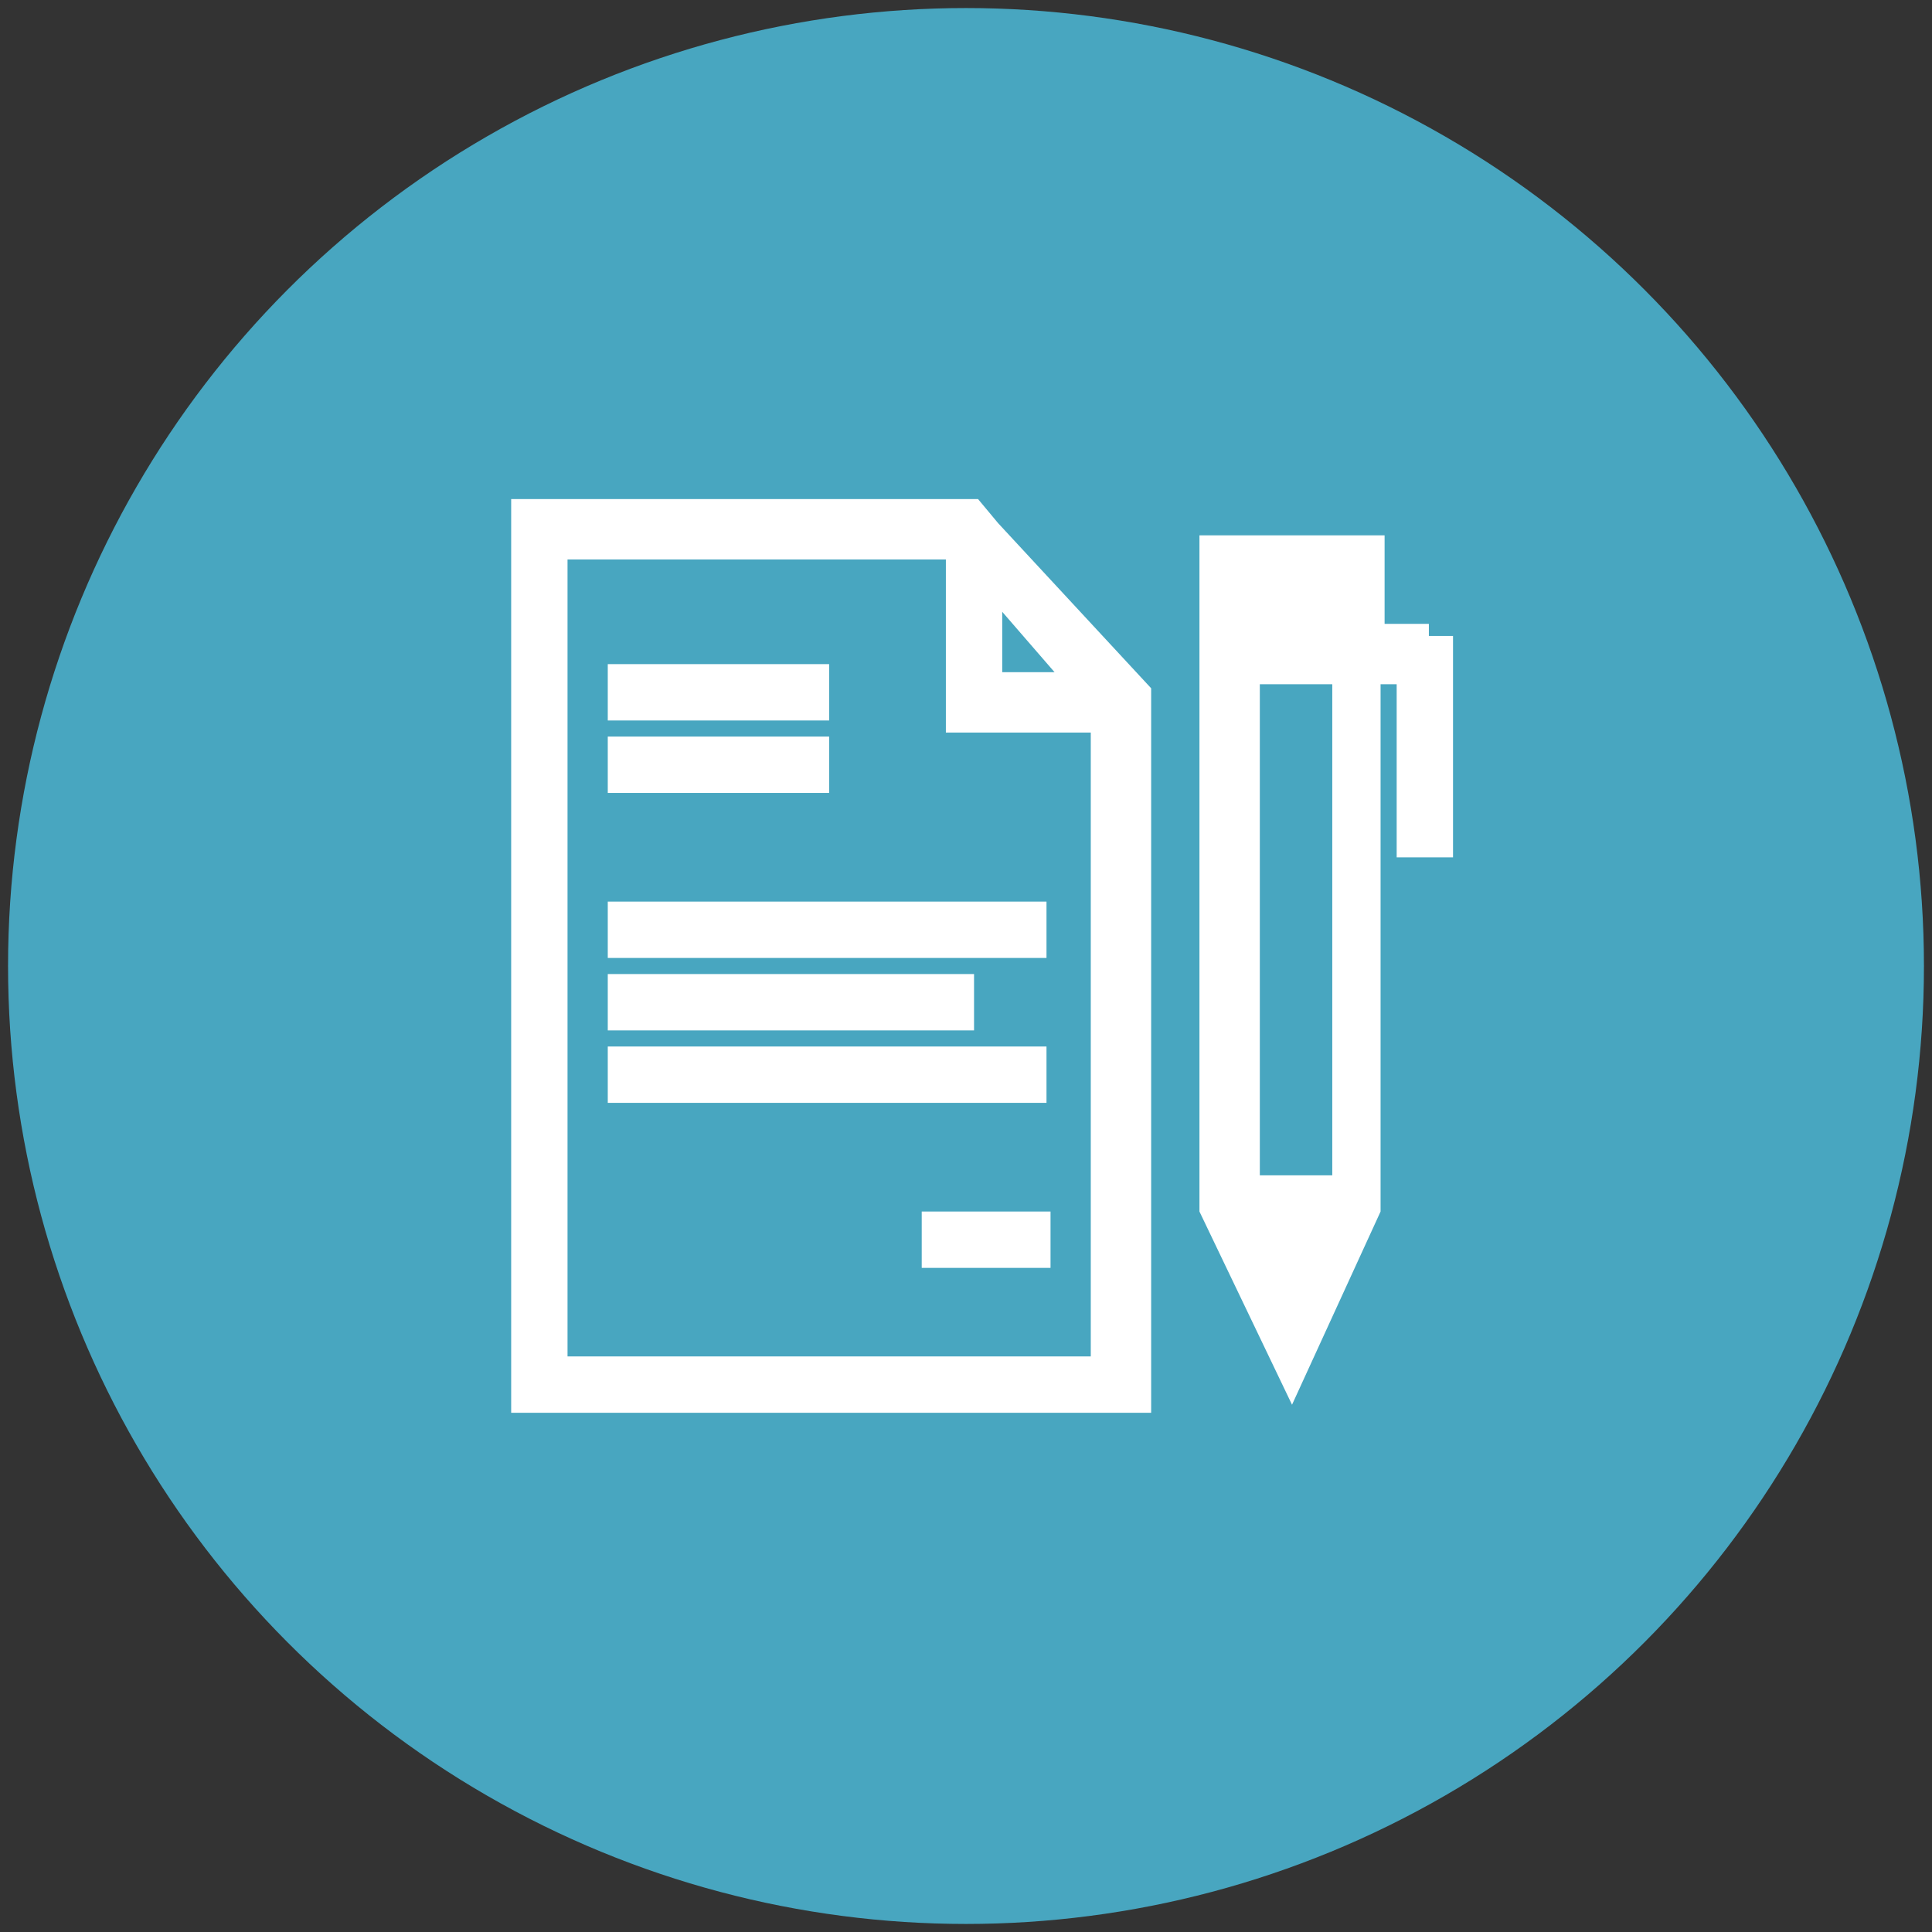
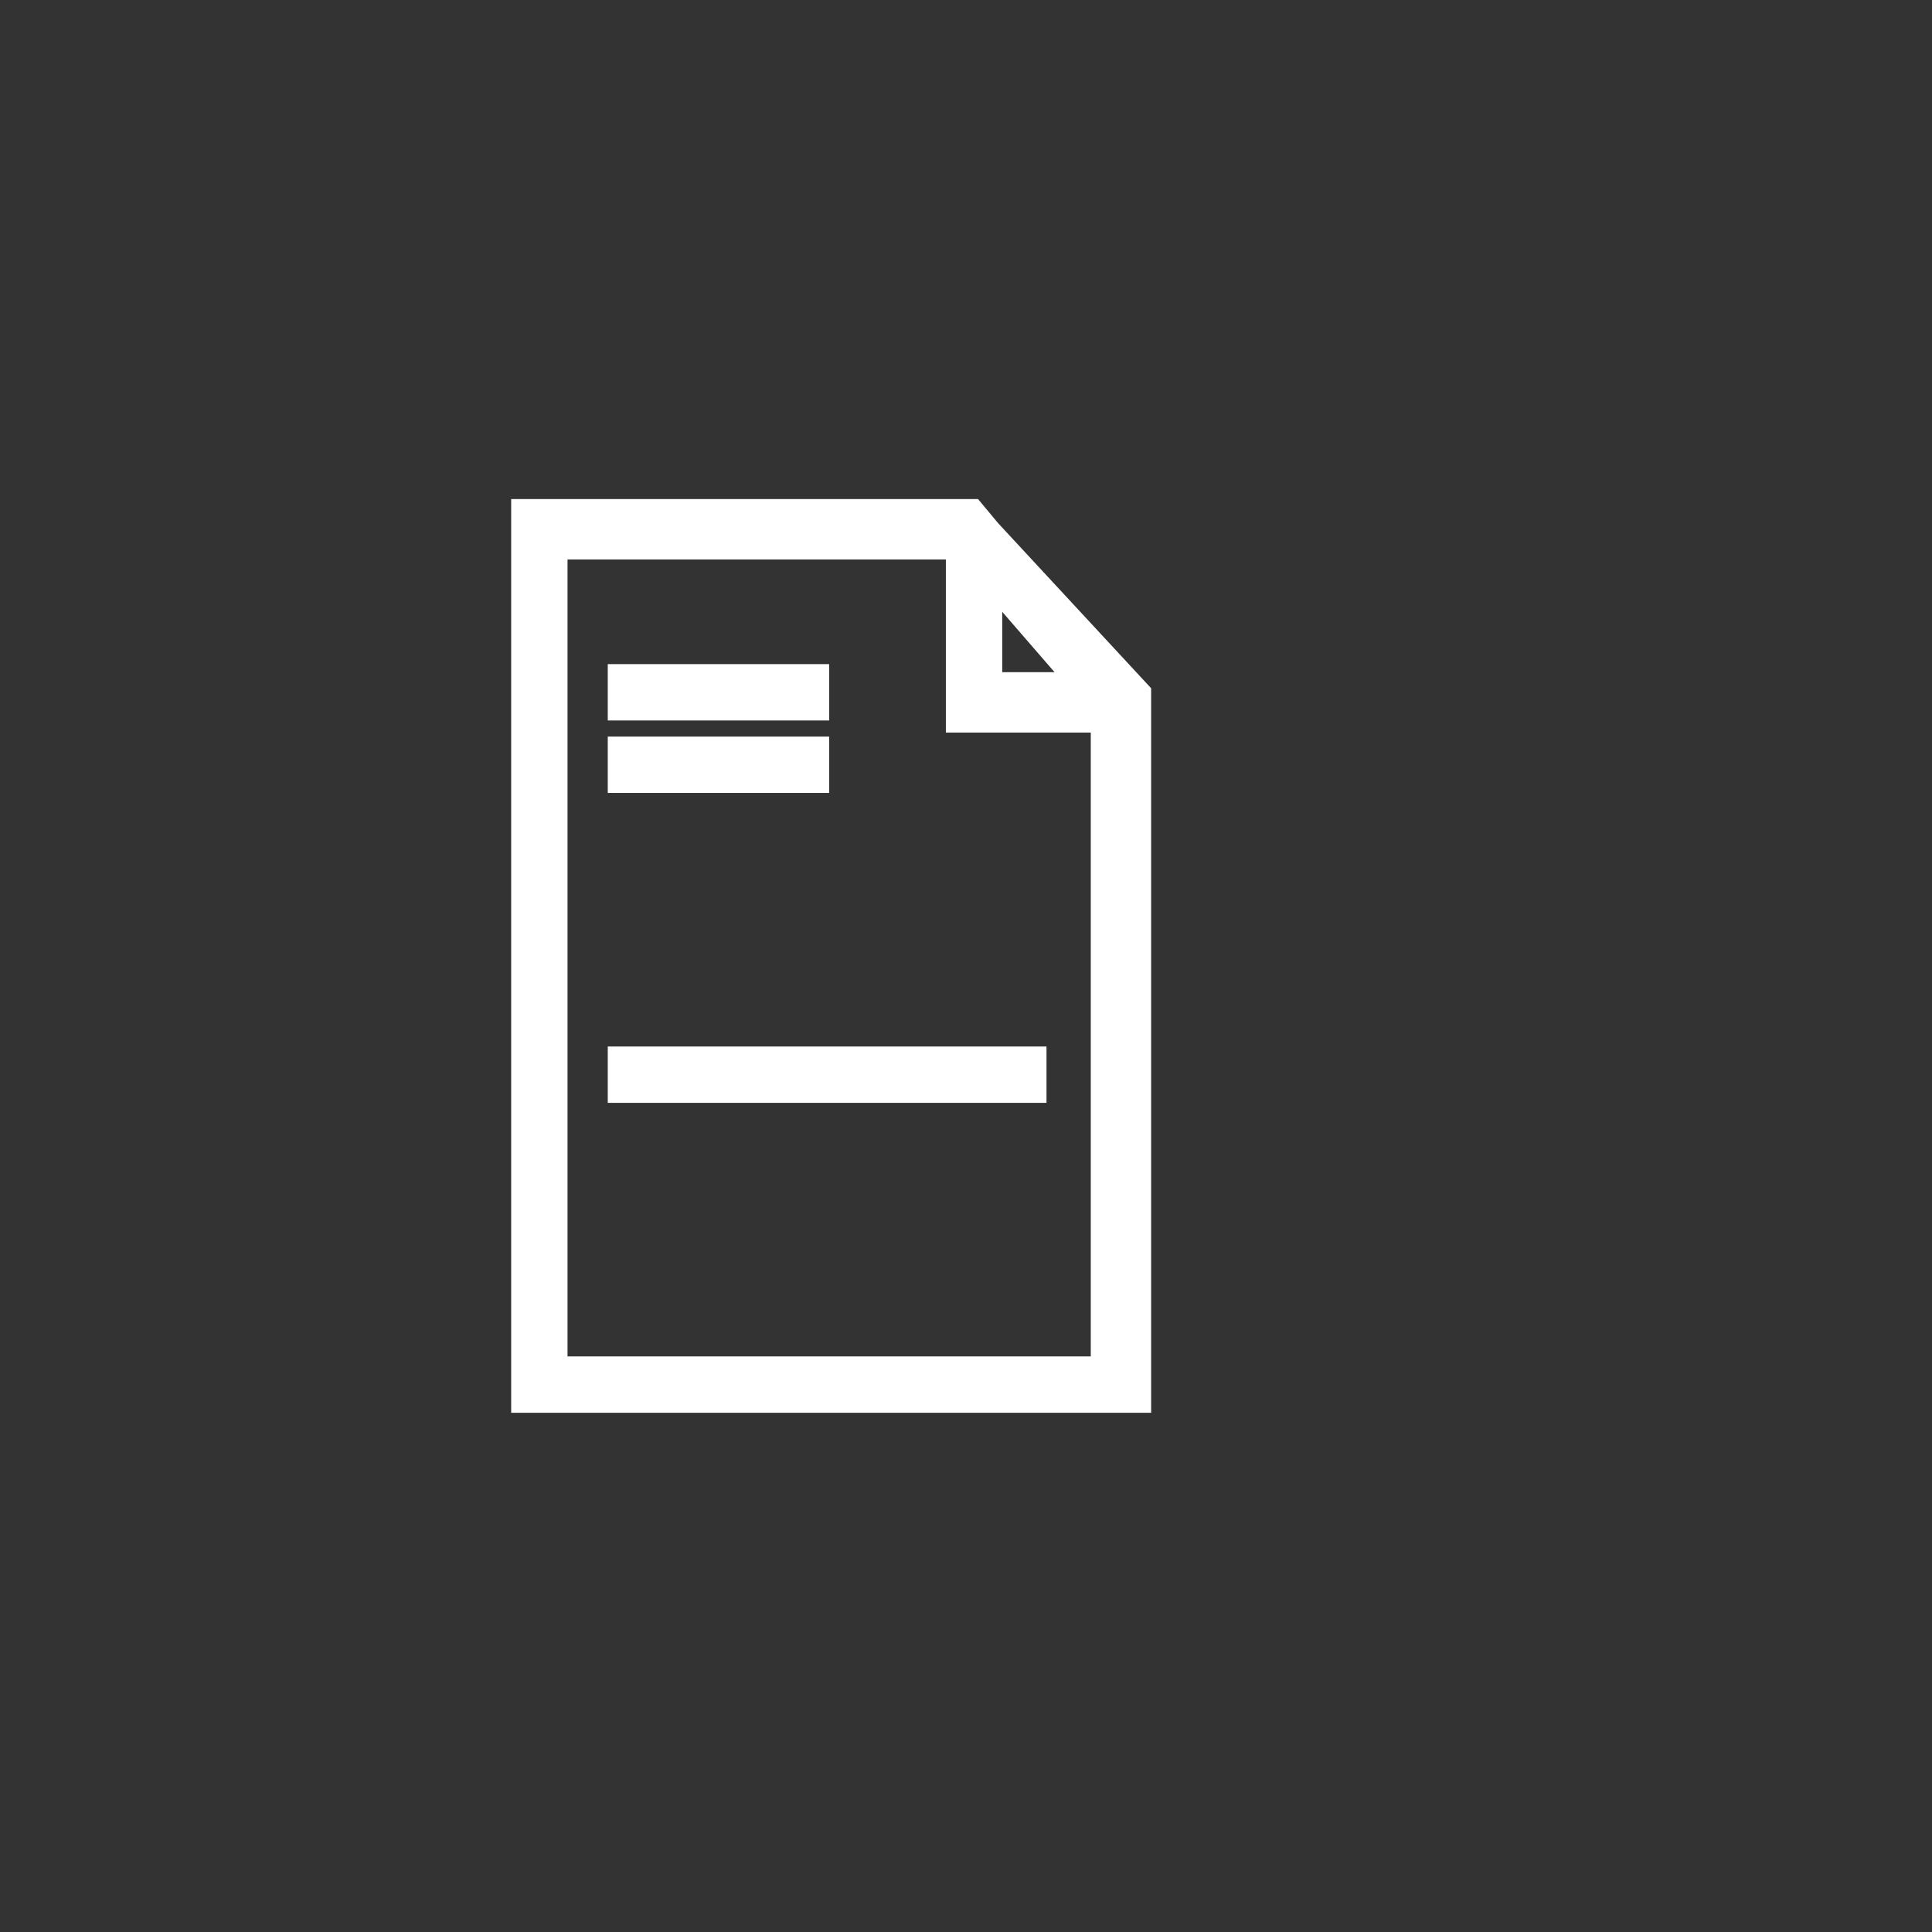
<svg xmlns="http://www.w3.org/2000/svg" version="1.1" id="Ebene_1" x="0px" y="0px" viewBox="0 0 48 48" style="enable-background:new 0 0 48 48;" xml:space="preserve">
  <rect x="0" y="0" width="48" height="48" fill="#333333" stroke="none" />
  <style type="text/css">
	.st0{fill:#48A6C0;}
	.st1{fill:#FFFFFF;}
</style>
  <g>
-     <circle id="Ellipse_139" class="st0" cx="24" cy="24" r="23.8" />
    <g>
-       <path class="st1" d="M35.5,15.8v-0.3h-1.1v-2.2h-4.6v16.8l2.3,4.8l2.2-4.8V17h0.4v4.3h1.4v-5.5L35.5,15.8L35.5,15.8z M33.1,17    v12.2h-1.8V17H33.1z" />
      <g>
-         <path class="st1" d="M24.8,13L24.8,13l-0.5-0.6H12.7v22.7h15.9v-18L24.8,13z M24.9,15.2l1.3,1.5h-1.3V15.2z M27.1,33.7h-13V13.9     h9.4v4.3h3.6V33.7z" />
+         <path class="st1" d="M24.8,13L24.8,13l-0.5-0.6H12.7v22.7h15.9v-18L24.8,13z M24.9,15.2l1.3,1.5h-1.3z M27.1,33.7h-13V13.9     h9.4v4.3h3.6V33.7z" />
        <rect x="15.1" y="16.5" class="st1" width="5.5" height="1.4" />
        <rect x="15.1" y="18.3" class="st1" width="5.5" height="1.4" />
-         <rect x="15.1" y="22.4" class="st1" width="10.9" height="1.4" />
-         <rect x="15.1" y="24.2" class="st1" width="9.1" height="1.4" />
        <rect x="15.1" y="26" class="st1" width="10.9" height="1.4" />
-         <rect x="22.9" y="30.1" class="st1" width="3.2" height="1.4" />
      </g>
    </g>
  </g>
</svg>